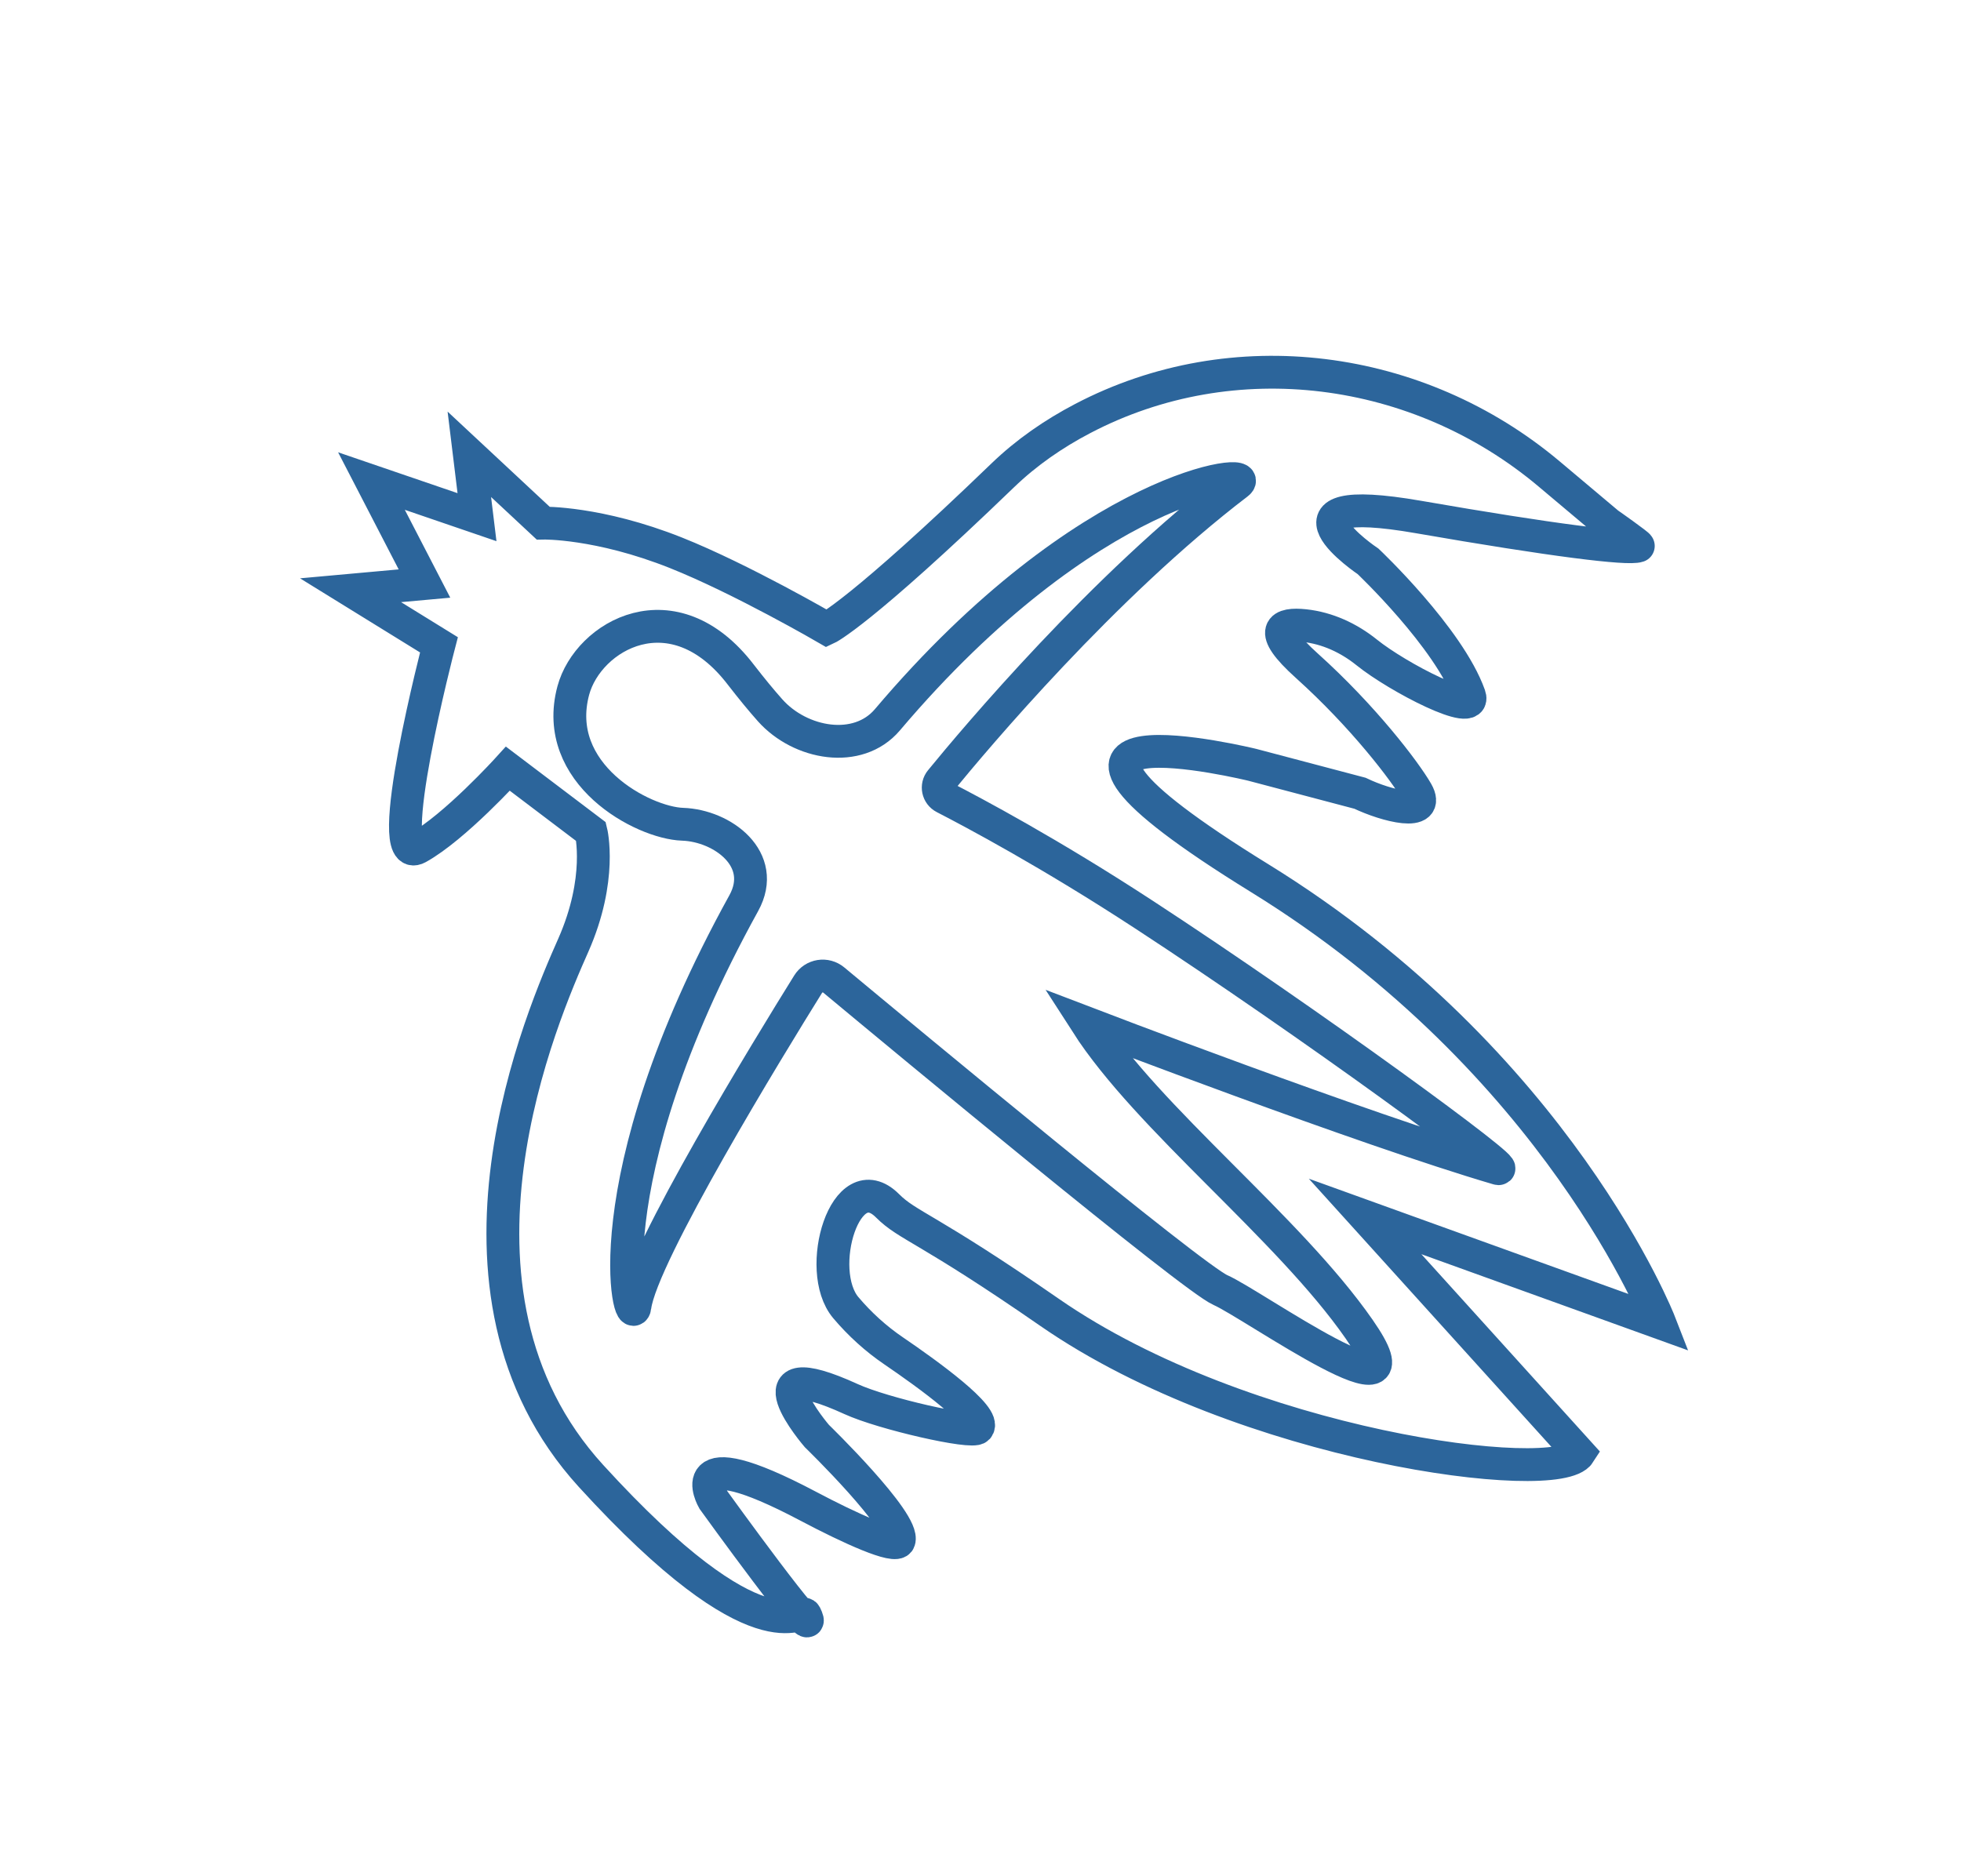
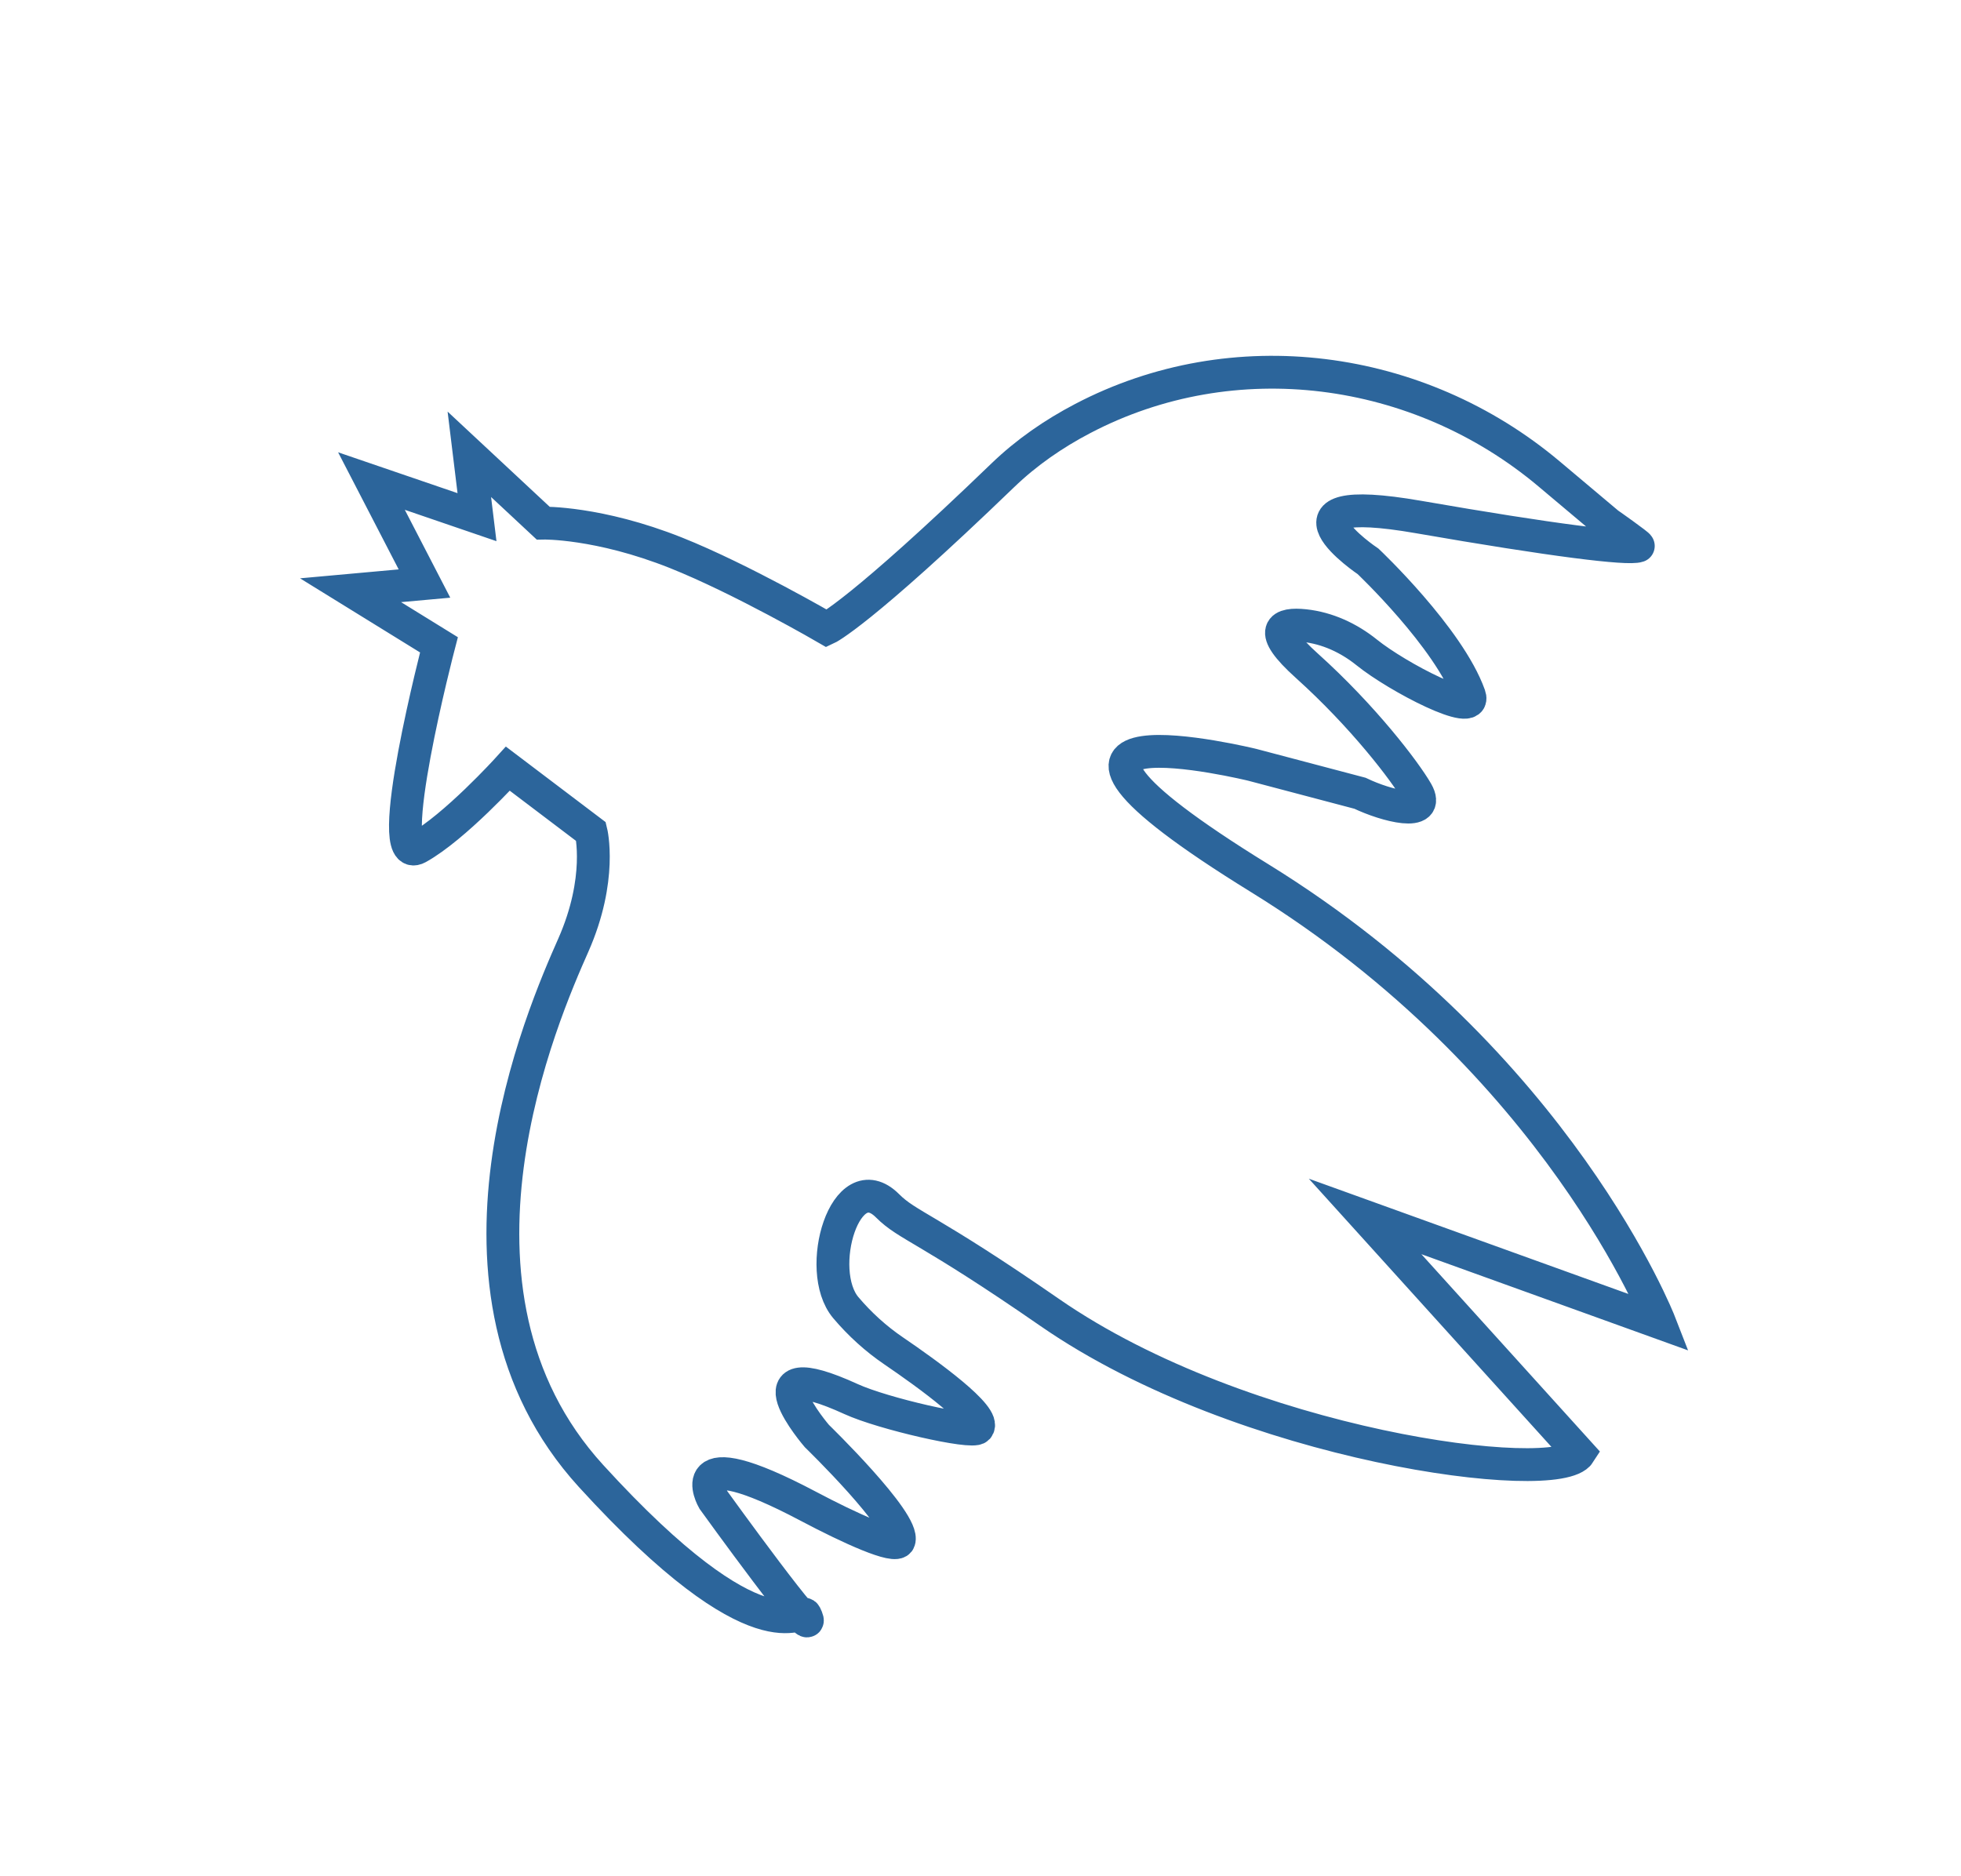
<svg xmlns="http://www.w3.org/2000/svg" version="1.1" id="Layer_1" x="0px" y="0px" viewBox="0 0 161.28 154.29" style="enable-background:new 0 0 161.28 154.29;" xml:space="preserve">
  <style type="text/css"> .st0{fill:none;stroke:#2C659B;stroke-width:2.7;stroke-miterlimit:10;} </style>
  <path class="st0" d="M136.5,108.8c0,0-8.31-21.39-32.89-36.56s-0.62-9.33-0.62-9.33l8.86,2.34c2.17,1.04,5.87,1.98,4.68-0.11 c-0.99-1.72-4.44-6.23-9.03-10.36c-3.4-3.05-2.09-3.52-0.22-3.32c1.89,0.2,3.65,1.02,5.13,2.21c2.53,2.04,9.13,5.46,8.44,3.53 c-1.69-4.74-8.33-11.02-8.33-11.02s-8.79-5.9,4.16-3.65c11.04,1.92,17.21,2.68,18.06,2.38c0.09-0.03-2.41-1.8-2.49-1.85l-4.85-4.08 c-10.74-9.03-25.94-11.06-38.36-4.55c-2.37,1.24-4.61,2.78-6.57,4.67C70.67,50.48,68,51.7,68,51.7s-7-4.07-12.41-6.23 c-6.38-2.54-10.92-2.44-10.92-2.44l-6.07-5.66l0.63,5.17l-8.68-2.97l4.36,8.43l-6.08,0.55l7.27,4.49c0,0-4.8,18.38-1.73,16.69 c3.03-1.68,7.4-6.5,7.4-6.5l6.84,5.18c0,0,0.96,3.86-1.46,9.34s-12.52,28.34,1.46,43.66s17.3,10.78,17.62,11.42 c1.53,3.15-7.56-9.45-7.56-9.45s-3-5.2,7.81,0.52c3.38,1.79,7.22,3.54,7.46,2.84c0.53-1.54-6.76-8.62-6.76-8.62 s-6.12-7.12,2.83-3.03c2.6,1.19,9.95,2.87,10.39,2.37c0.8-0.9-4.14-4.46-6.9-6.34c-1.47-1-2.79-2.2-3.94-3.56 c-2.6-3.09-0.01-11.83,3.44-8.37c1.67,1.67,3.23,1.77,13.35,8.78c15.97,11.05,41.77,14.35,43.54,11.57l-17.62-19.48L136.5,108.8z" />
-   <path class="st0" d="M77.66,65.6c-0.52-0.27-0.66-0.94-0.29-1.39c2.79-3.41,13.36-16.01,24.42-24.45 c1.79-1.37-12.27-0.08-28.81,19.45c-2.42,2.85-7.15,2.01-9.64-0.78c-0.72-0.81-1.52-1.78-2.41-2.93c-5.56-7.26-12.56-3.22-13.78,1.3 c-1.84,6.86,5.71,10.89,8.99,11c3.28,0.11,7.02,2.88,5.03,6.49c-12.87,23.33-9.23,35.34-8.95,33.17 c0.55-4.24,11.11-21.47,14.24-26.5c0.46-0.74,1.45-0.9,2.12-0.34c5.76,4.79,29.49,24.49,31.8,25.5c2.64,1.15,17.23,11.59,11.4,3.21 S94.44,92.08,89.35,84.15c0,0,22.76,8.72,33.84,11.97c1.52,0.45-15.49-11.99-29.11-20.89C86.34,70.17,80.03,66.82,77.66,65.6z" />
</svg>